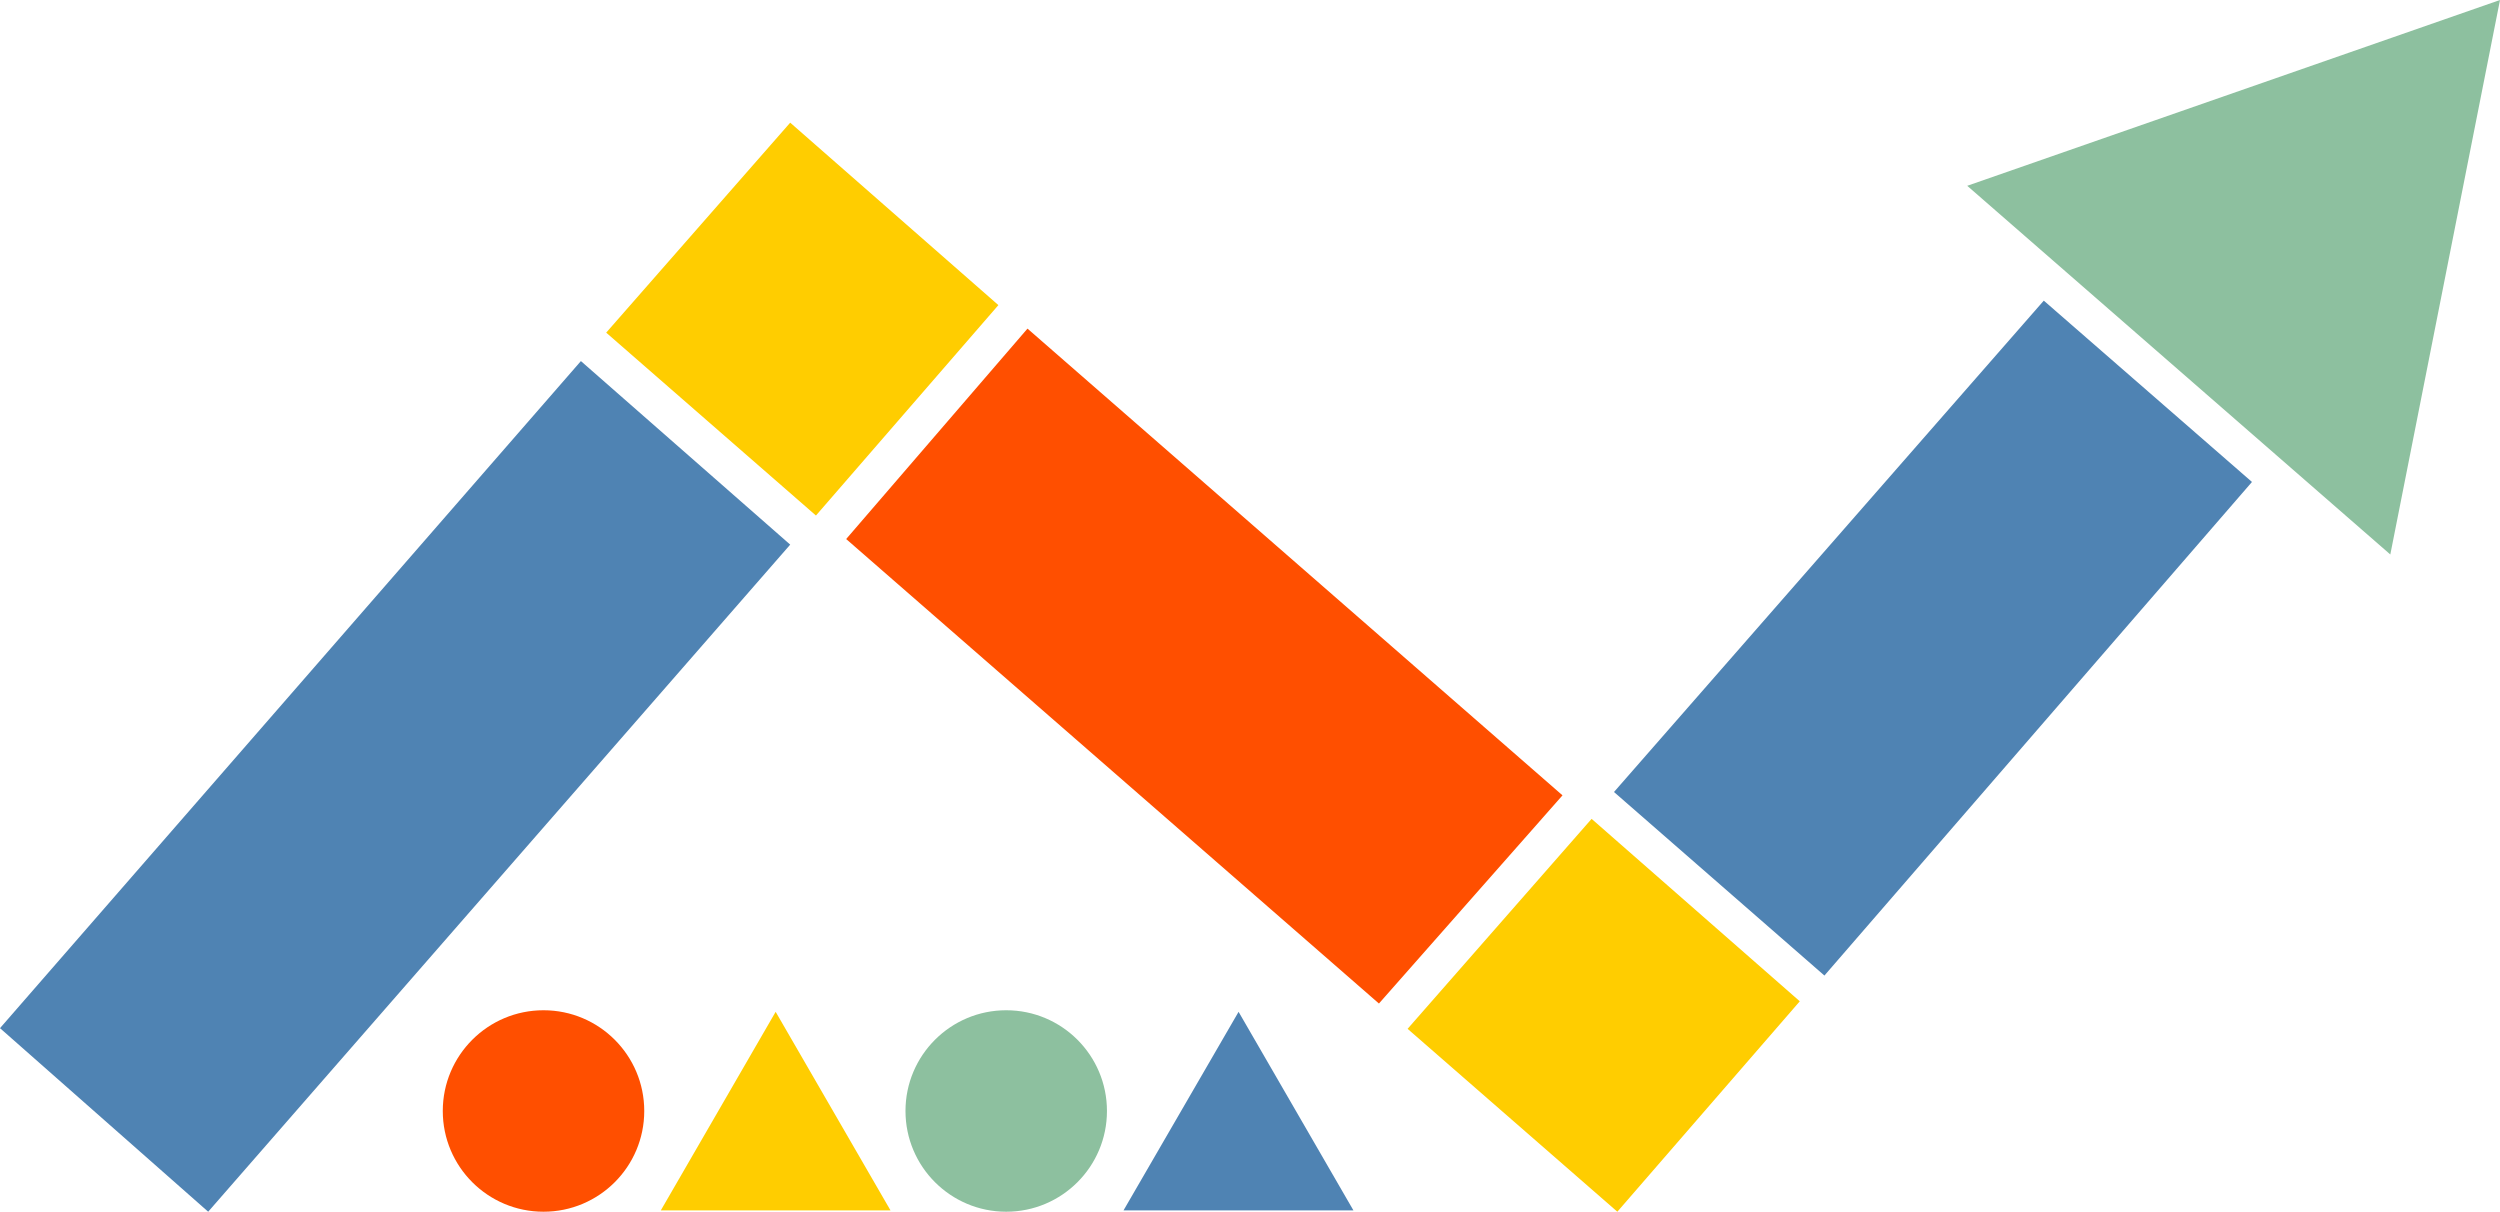
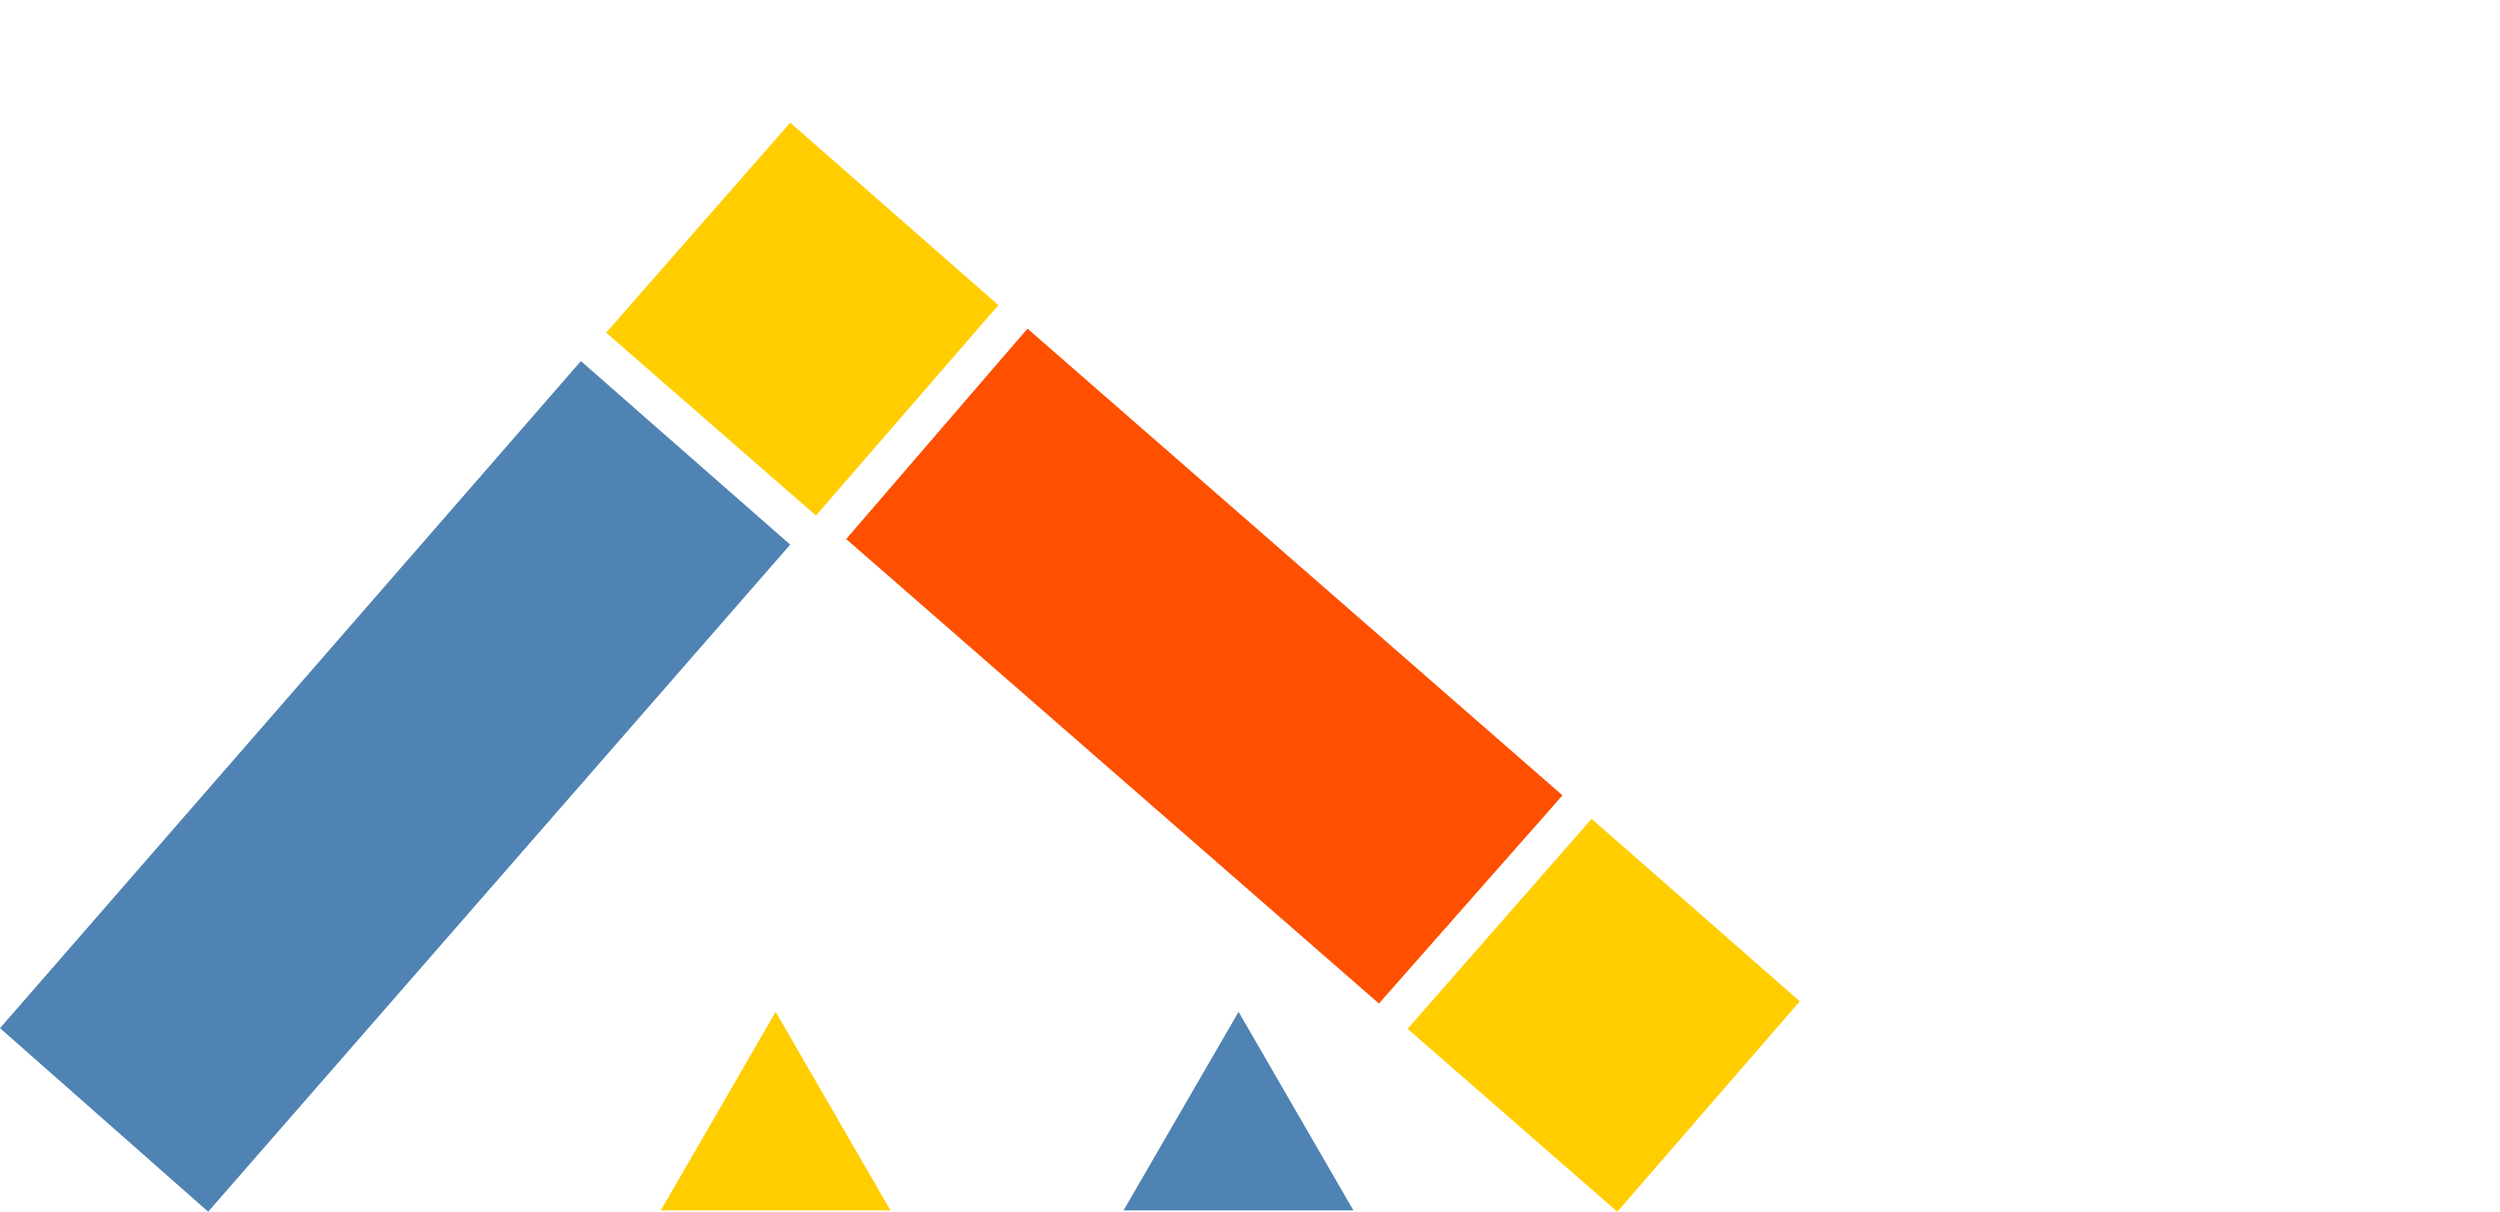
<svg xmlns="http://www.w3.org/2000/svg" version="1.1" id="Layer_1" x="0px" y="0px" width="1116.8px" height="541.3px" viewBox="0 0 1116.8 541.3" style="enable-background:new 0 0 1116.8 541.3;" xml:space="preserve" preserveAspectRatio="none">
  <style type="text/css">

	.st0{fill:#4F83B3;}
	.st1{fill:#8DC09F;}
	.st2{fill:#FF4F00;}
	.st3{fill:#FFCD00;}

</style>
-   <circle class="st2" cx="242.8" cy="496.3" r="45" />
-   <circle class="st1" cx="449.5" cy="496.3" r="45" />
  <polygon class="st3" points="346.5,452 295.2,540.7 397.8,540.7 " />
  <polygon class="st0" points="553.3,452 501.9,540.7 604.6,540.7 " />
  <polygon class="st0" points="0,459.3 259.5,161.3 353,243.3 93,541.3 " />
-   <polygon class="st0" points="721,353.8 815,435.8 1006,215.3 913,134.3 " />
  <polygon class="st2" points="459,146.8 698,355.3 616,448.3 378,240.8 " />
  <polygon class="st3" points="353,54.8 446,136.3 364.5,230.3 270.8,148.6 " />
  <polygon class="st3" points="711,365.8 804,447.3 722.5,541.3 628.8,459.6 " />
-   <polygon class="st1" points="878.8,83 1067.8,247.7 1116.8,0 " />
</svg>